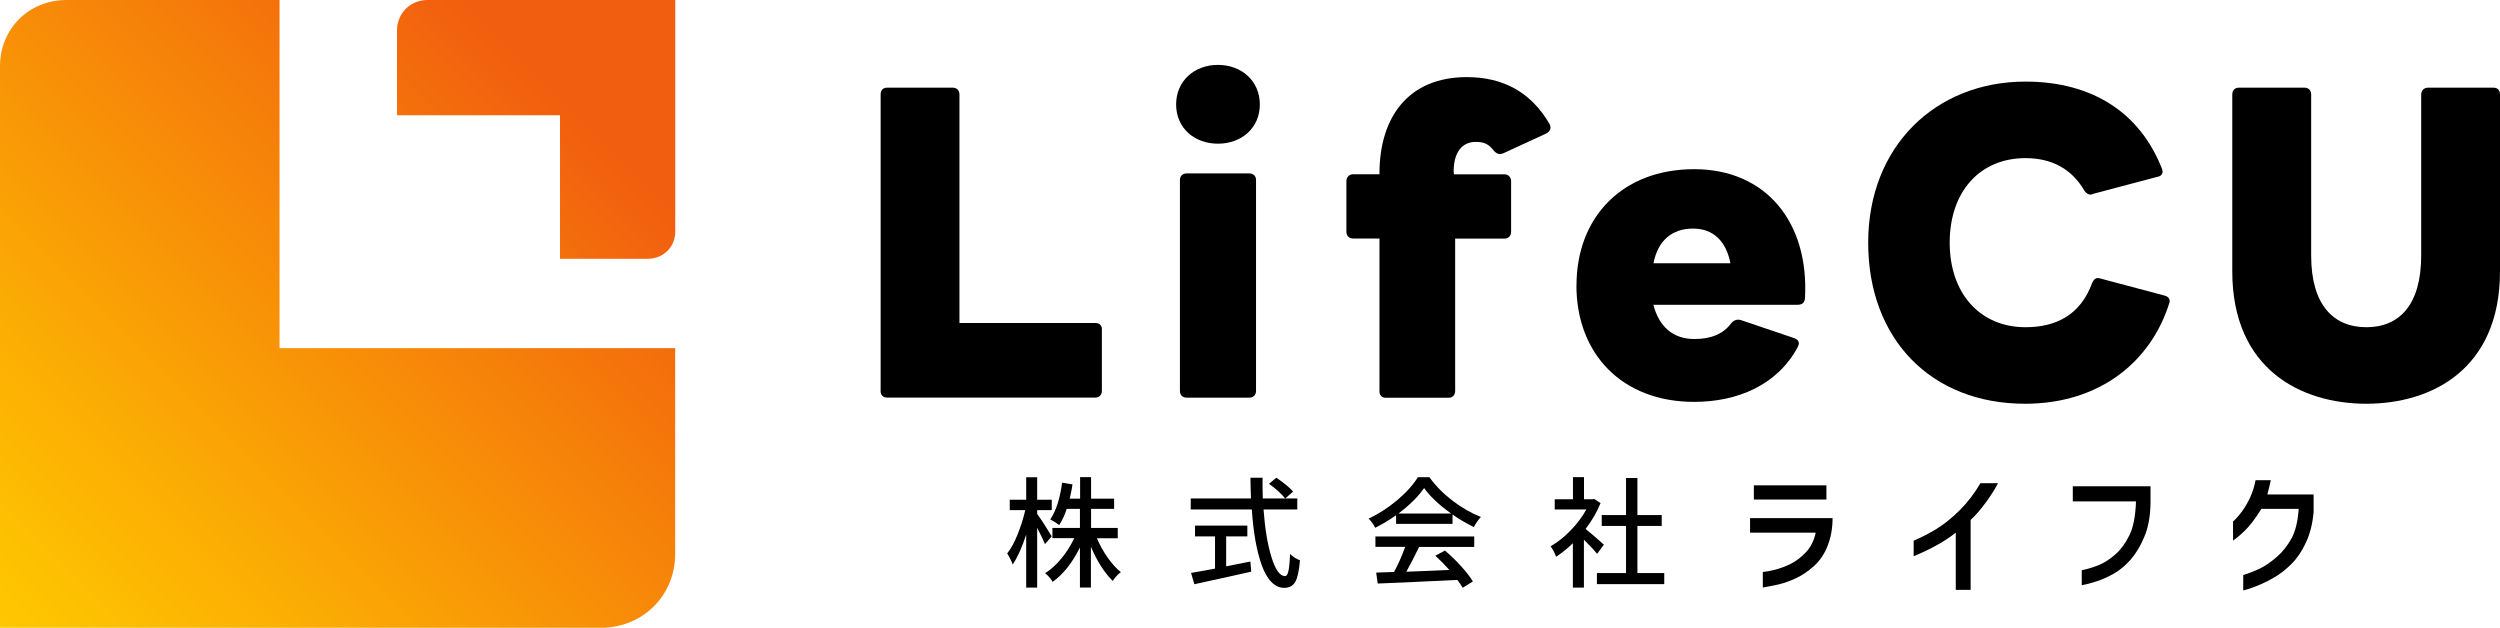
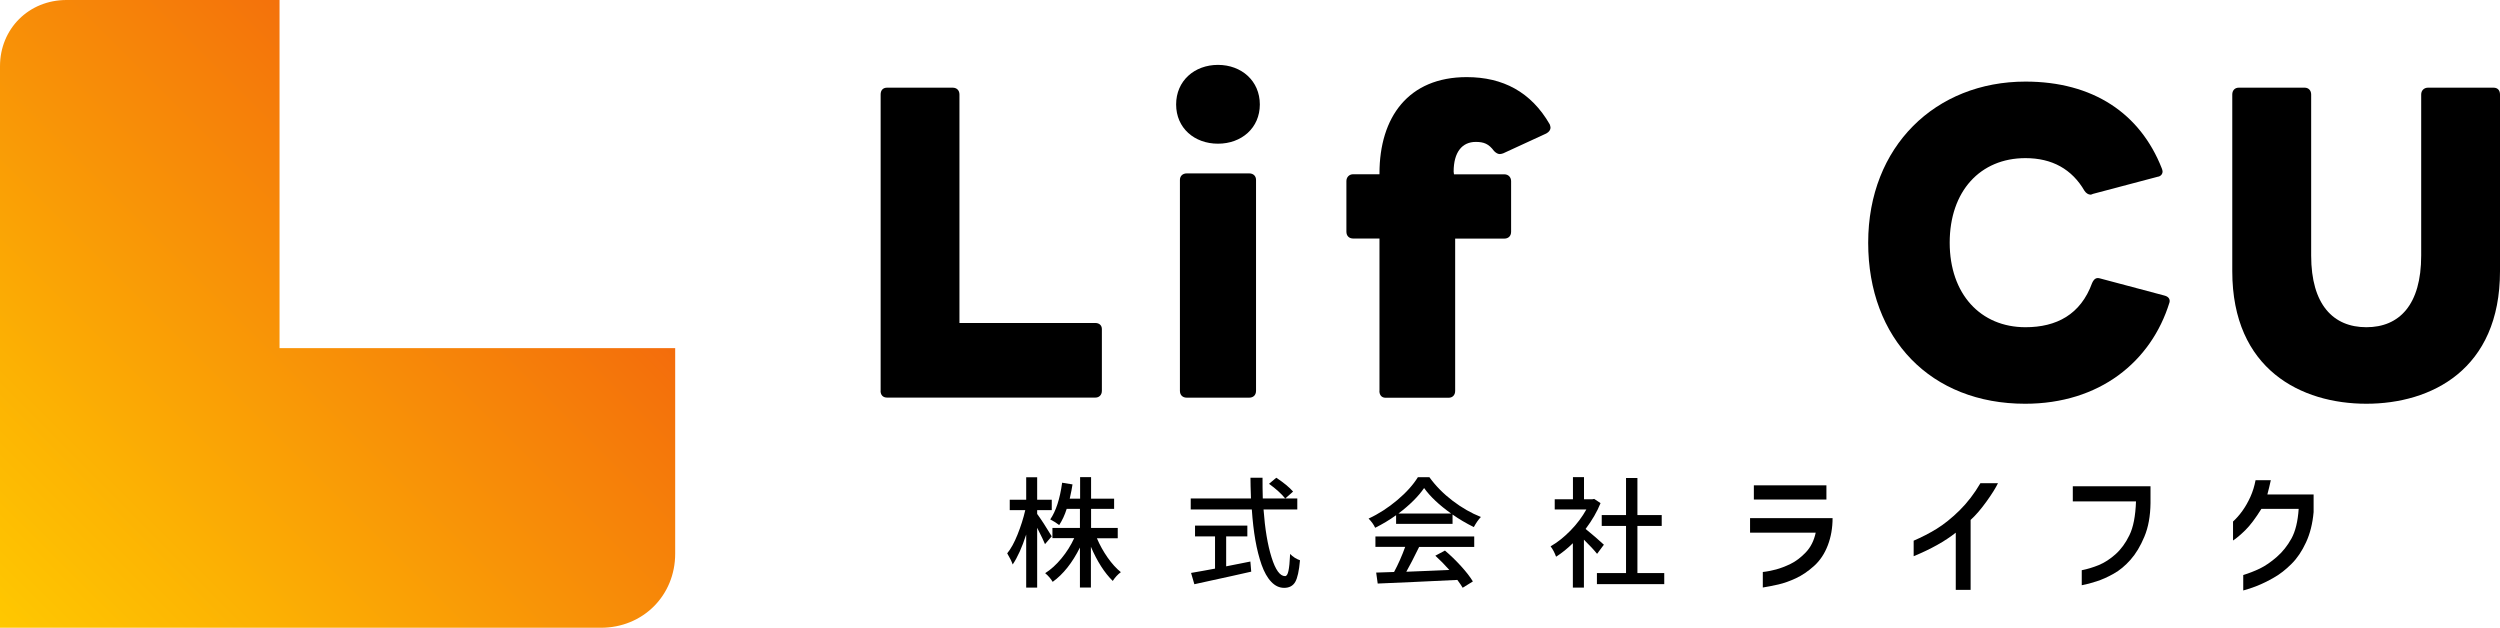
<svg xmlns="http://www.w3.org/2000/svg" xmlns:xlink="http://www.w3.org/1999/xlink" id="_レイヤー_2" viewBox="0 0 296.29 74.4">
  <defs>
    <style>.cls-1{fill:url(#_新規グラデーションスウォッチ_1);}.cls-2{fill:url(#_新規グラデーションスウォッチ_1-2);}</style>
    <linearGradient id="_新規グラデーションスウォッチ_1" x1="1.58" y1="77.39" x2="66.93" y2="12.04" gradientUnits="userSpaceOnUse">
      <stop offset="0" stop-color="#ffc900" />
      <stop offset=".26" stop-color="#fcb103" />
      <stop offset=".82" stop-color="#f4730b" />
      <stop offset="1" stop-color="#f25e0f" />
    </linearGradient>
    <linearGradient id="_新規グラデーションスウォッチ_1-2" x1=".56" y1="76.38" x2="65.92" y2="11.03" xlink:href="#_新規グラデーションスウォッチ_1" />
  </defs>
  <g id="_レイヤー_1-2">
    <path d="M124.64,63.57l-.79.92c-.12-.31-.43-.95-.93-1.94v7.09h-1.3v-6.29c-.49,1.52-1.03,2.71-1.6,3.55-.12-.36-.34-.8-.65-1.32.44-.54.85-1.28,1.23-2.24.38-.95.69-1.91.91-2.88h-1.84v-1.23h1.95v-2.67h1.3v2.67h1.73v1.23h-1.73v.45c.47.64,1.05,1.53,1.73,2.66ZM132.45,63.79h-2.45c.34.81.77,1.57,1.27,2.29.51.72,1.03,1.3,1.57,1.73-.37.27-.69.62-.96,1.04-.97-.95-1.84-2.3-2.59-4.05v4.83h-1.3v-4.74c-.9,1.81-1.98,3.17-3.23,4.07-.21-.36-.51-.71-.89-1.03.67-.42,1.31-1,1.93-1.75.62-.75,1.12-1.55,1.51-2.4h-2.58v-1.21h3.26v-2.26h-1.57c-.23.73-.53,1.37-.89,1.92-.3-.24-.65-.46-1.06-.67.68-.99,1.15-2.44,1.41-4.35l1.23.2c-.06.42-.17.98-.33,1.69h1.23v-2.55h1.3v2.55h2.73v1.21h-2.73v2.26h3.16v1.21Z" />
    <path d="M153.76,60.38h-4.01c.17,2.3.48,4.19.95,5.68.46,1.48,1,2.22,1.6,2.22.18,0,.31-.2.4-.61.09-.41.16-1.08.2-2.02.34.35.73.6,1.17.75-.11,1.26-.3,2.12-.57,2.58-.27.46-.71.69-1.31.69-.57,0-1.08-.24-1.53-.72-.46-.48-.83-1.15-1.14-2.01-.3-.86-.55-1.84-.74-2.92-.19-1.09-.33-2.3-.42-3.64h-7.24v-1.3h7.14c-.04-1.08-.06-1.9-.06-2.46h1.43c0,.75,0,1.57.03,2.46h4.09v1.3ZM145.32,63.57v3.55c.28-.05,1.23-.24,2.87-.57l.1,1.2c-.7.16-1.45.33-2.27.51-.82.18-1.67.37-2.56.56-.89.19-1.52.33-1.91.42l-.39-1.34c.3-.05.79-.13,1.48-.26.69-.13,1.14-.21,1.36-.25v-3.82h-2.37v-1.28h6.2v1.28h-2.51ZM150.4,57.34l.86-.72c.89.59,1.56,1.14,1.99,1.64l-.93.82c-.46-.57-1.1-1.15-1.92-1.74Z" />
    <path d="M165.46,62.09v-1.03c-.81.58-1.63,1.07-2.48,1.49-.17-.37-.43-.73-.78-1.09,1.19-.55,2.32-1.28,3.4-2.19,1.08-.91,1.89-1.82,2.44-2.71h1.37c.74,1.03,1.66,1.96,2.75,2.79,1.09.83,2.21,1.47,3.35,1.92-.28.29-.56.69-.84,1.2-.92-.46-1.76-.95-2.52-1.49v1.11h-6.69ZM163.01,64.82v-1.24h11.71v1.24h-6.53c-.62,1.27-1.13,2.25-1.52,2.94.61-.02,1.53-.06,2.75-.11,1.22-.06,2-.09,2.35-.1-.56-.63-1.11-1.19-1.66-1.69l1.14-.61c.65.55,1.28,1.16,1.9,1.84.62.68,1.09,1.29,1.41,1.82l-1.21.75c-.12-.21-.33-.53-.63-.93-3.86.19-7.01.33-9.44.43l-.18-1.3,2.12-.07c.49-.91.93-1.9,1.32-2.98h-3.54ZM165.74,60.86h6.24c-1.42-1.01-2.49-2.02-3.2-3.02-.68.99-1.69,2-3.04,3.02Z" />
    <path d="M190.09,64.55l-.81,1.09c-.33-.42-.85-.98-1.56-1.68v5.68h-1.31v-5.26c-.63.62-1.3,1.16-1.99,1.6-.17-.47-.38-.88-.65-1.23.82-.47,1.61-1.1,2.37-1.88.76-.78,1.38-1.61,1.87-2.49h-3.75v-1.21h2.16v-2.62h1.31v2.62h.99l.22-.04.75.5c-.4,1-.99,2.02-1.77,3.06.8.65,1.52,1.27,2.17,1.87ZM194.06,67.92h3.18v1.31h-7.98v-1.31h3.45v-5.59h-2.88v-1.29h2.88v-4.39h1.35v4.39h2.88v1.29h-2.88v5.59Z" />
    <path d="M207.41,63.12v-1.71h9.78c0,1.16-.19,2.24-.57,3.23-.38.99-.92,1.8-1.62,2.43-.7.63-1.42,1.12-2.15,1.46s-1.43.59-2.09.74c-.66.15-1.28.27-1.84.36v-1.84c.5-.05,1.02-.16,1.57-.3.55-.15,1.13-.37,1.74-.67.61-.3,1.21-.75,1.79-1.36.58-.61.97-1.39,1.17-2.33h-7.77ZM207.86,59.2v-1.68h8.6v1.68h-8.6Z" />
    <path d="M236.79,57.27c-.26.54-.71,1.27-1.36,2.17-.65.9-1.27,1.63-1.88,2.18v8.29h-1.76v-6.78c-1.27,1.01-2.93,1.94-4.99,2.79v-1.84c.95-.41,1.87-.88,2.73-1.41.86-.53,1.76-1.25,2.7-2.17.93-.92,1.76-2,2.48-3.23h2.08Z" />
-     <path d="M245.66,59.42v-1.79h9.21v2c-.02,1.54-.26,2.87-.73,3.98-.46,1.11-1.01,2.02-1.64,2.73-.63.71-1.3,1.27-2.01,1.66-.71.4-1.39.7-2.02.9-.63.21-1.22.36-1.75.46v-1.78c.67-.13,1.35-.34,2.02-.61.67-.28,1.33-.7,1.98-1.28.65-.58,1.2-1.33,1.65-2.26.46-.93.72-2.27.78-4.01h-7.5Z" />
+     <path d="M245.66,59.42v-1.79h9.21v2c-.02,1.54-.26,2.87-.73,3.98-.46,1.11-1.01,2.02-1.64,2.73-.63.71-1.3,1.27-2.01,1.66-.71.4-1.39.7-2.02.9-.63.21-1.22.36-1.75.46v-1.78c.67-.13,1.35-.34,2.02-.61.67-.28,1.33-.7,1.98-1.28.65-.58,1.2-1.33,1.65-2.26.46-.93.72-2.27.78-4.01h-7.5" />
    <path d="M269.13,56.9c-.12.54-.25,1.11-.41,1.7h5.48v2.09c-.12,1.36-.42,2.56-.9,3.59-.48,1.04-1.05,1.89-1.73,2.56-.67.67-1.36,1.21-2.07,1.61-.71.41-1.37.73-1.99.98-.62.24-1.17.43-1.65.55v-1.83c.67-.21,1.33-.46,1.97-.77.64-.31,1.31-.77,2-1.37.69-.6,1.27-1.33,1.74-2.18.47-.85.76-2.02.86-3.52h-4.42c-.7,1.12-1.33,1.96-1.9,2.52-.57.56-1.06.97-1.46,1.23v-2.25c.37-.34.74-.75,1.1-1.25.36-.5.68-1.06.96-1.68.28-.62.48-1.28.61-1.97h1.79Z" />
-     <path class="cls-1" d="M50.68,0c-2.05,0-3.63,1.57-3.63,3.62v10.04h19.32v17.01h10.41c1.84,0,3.25-1.4,3.25-3.23V0h-29.34Z" />
    <path class="cls-2" d="M71.21,74.4c4.98,0,8.81-3.81,8.81-8.78v-24.36h-46.89V0H7.88C3.42,0,0,3.41,0,7.85v66.55h71.21Z" />
    <path d="M104.37,46.32V11.2c0-.5.27-.81.77-.81h7.76c.5,0,.81.32.81.81v27.08h16.11c.45,0,.77.27.77.72v7.31c0,.5-.32.81-.77.81h-24.69c-.5,0-.77-.32-.77-.81Z" />
    <path d="M139.39,12.38c0-2.8,2.17-4.69,4.96-4.69s4.96,1.9,4.96,4.69-2.17,4.65-4.96,4.65-4.96-1.85-4.96-4.65ZM140.65,20.55h7.4c.5,0,.81.32.81.77v25c0,.5-.32.81-.81.81h-7.4c-.5,0-.81-.32-.81-.81v-25c0-.45.32-.77.81-.77Z" />
    <path d="M163.49,46.32v-18.05h-3.11c-.5,0-.81-.32-.81-.81v-6c0-.45.32-.81.81-.81h3.11v-.09c0-6.68,3.43-11.42,10.34-11.42,4.29,0,7.63,1.76,9.84,5.6.04.14.09.27.09.36,0,.32-.18.54-.5.72l-5.1,2.35c-.13.04-.27.09-.41.09-.23,0-.45-.13-.68-.36-.63-.86-1.22-1.08-2.17-1.08-1.62,0-2.62,1.22-2.62,3.52l.04.32h5.96c.5,0,.81.36.81.81v6c0,.5-.32.81-.81.81h-5.82v18.05c0,.5-.32.81-.77.81h-7.49c-.45,0-.72-.32-.72-.81Z" />
-     <path d="M186.84,33.82c0-8.12,5.46-13.77,13.95-13.77s13.63,6.27,13.13,15.3c-.04.5-.32.77-.86.77h-17.11c.68,2.62,2.35,4.06,4.87,4.06,1.94,0,3.43-.59,4.38-1.9.32-.36.68-.45,1.08-.36l6.41,2.17c.32.14.5.32.5.59,0,.14-.04.27-.13.45-2.44,4.56-7.22,6.5-12.28,6.5-8.49,0-13.95-5.64-13.95-13.81ZM200.65,27.09c-2.48,0-4.15,1.4-4.69,4.11h9.12c-.5-2.62-2.03-4.11-4.42-4.11Z" />
    <path d="M221.41,28.76c0-11.42,7.99-19.09,18.64-19.09,7.99,0,13.59,3.75,16.16,10.29.05.13.09.27.09.36,0,.32-.23.59-.59.63l-7.67,2.03c-.09.04-.18.09-.27.09-.27,0-.54-.18-.72-.45-1.49-2.57-3.84-3.88-7-3.88-5.37,0-8.98,3.93-8.98,10.02s3.66,10.02,8.98,10.02c3.66,0,6.54-1.49,7.9-5.24.23-.5.5-.68.95-.54l7.63,2.03c.5.13.68.45.59.81-2.17,7.04-8.3,12.01-17.11,12.01-11.15,0-18.6-7.67-18.6-19.09Z" />
    <path d="M264.56,32.15V11.2c0-.5.32-.81.77-.81h7.81c.45,0,.77.32.77.81v19.09c0,5.82,2.62,8.49,6.54,8.49s6.5-2.66,6.5-8.49V11.2c0-.5.36-.81.81-.81h7.76c.5,0,.77.32.77.81v20.94c0,11.69-8.17,15.71-15.84,15.71s-15.89-4.02-15.89-15.71Z" />
  </g>
</svg>